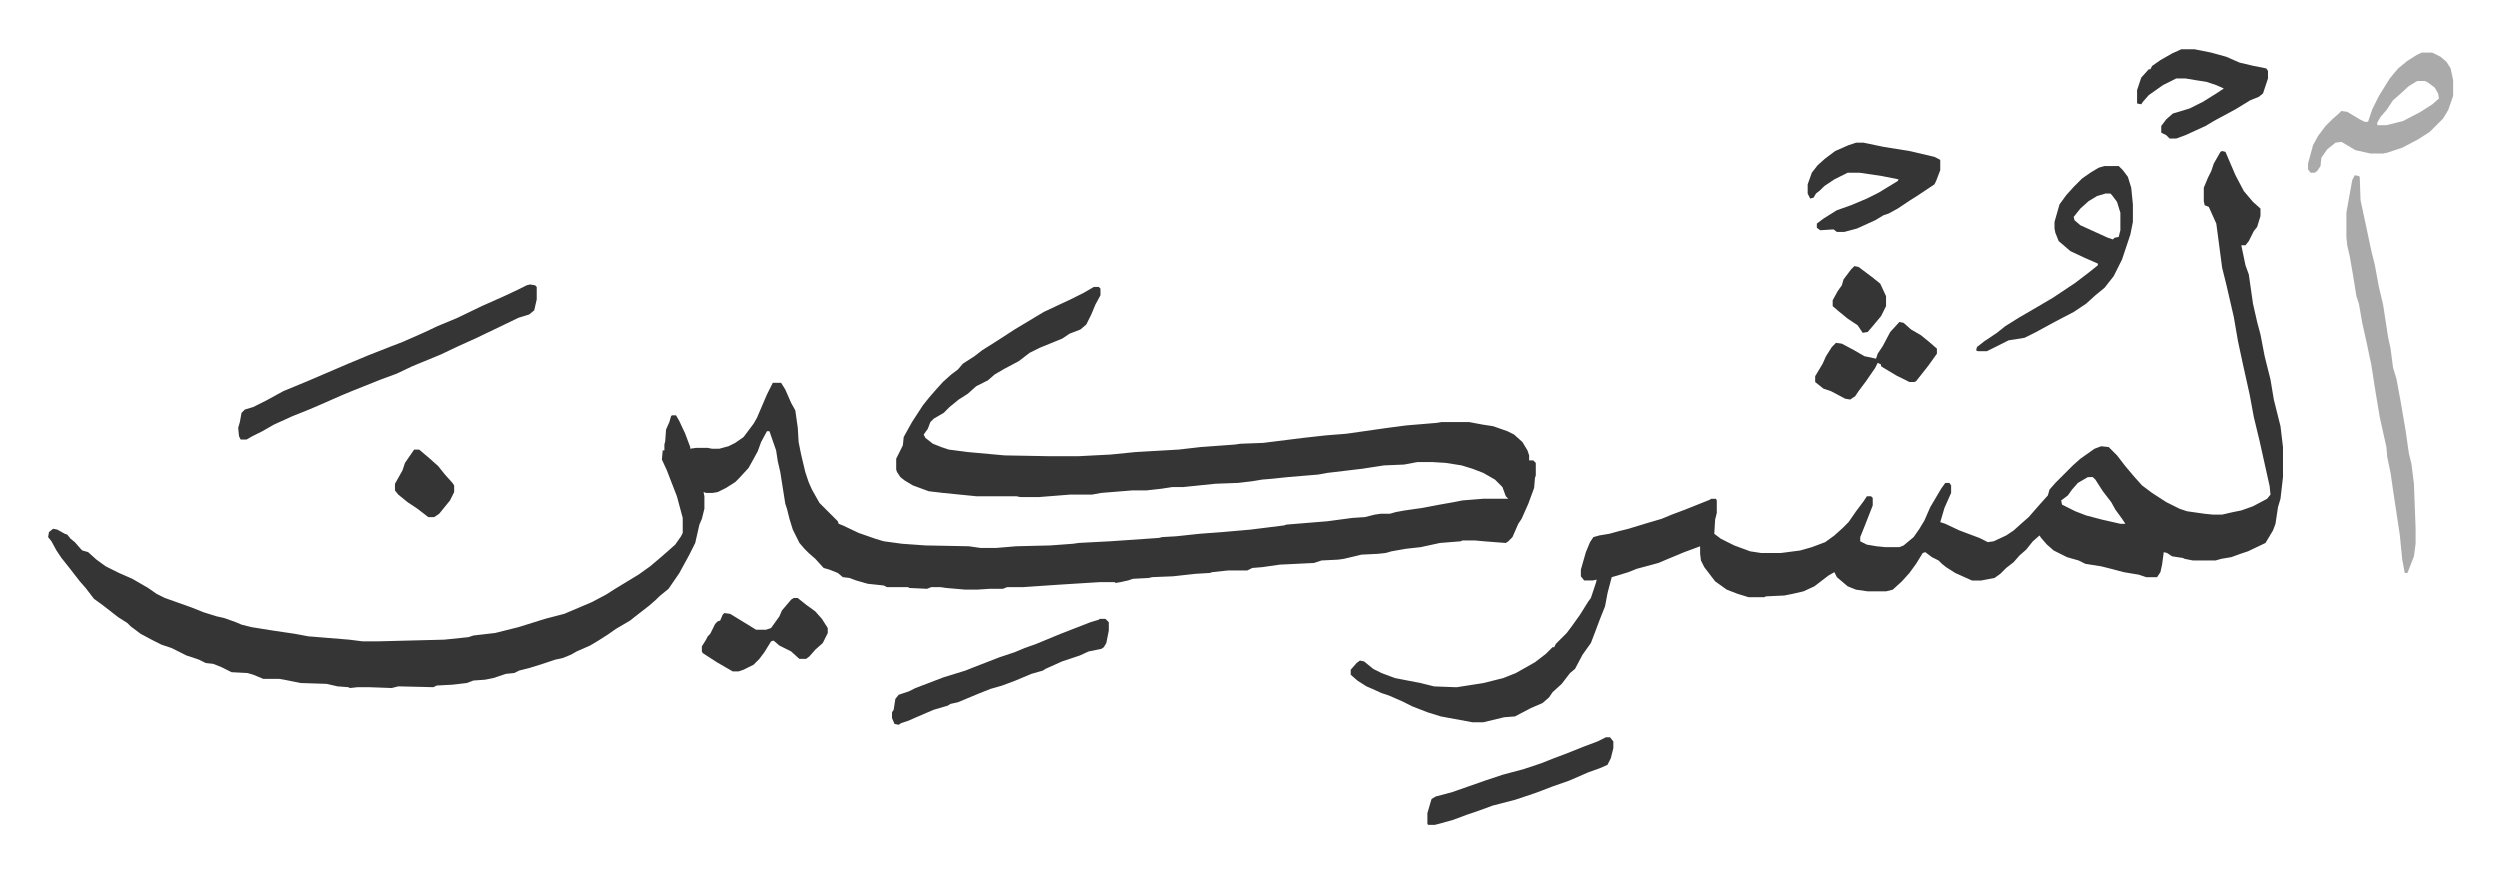
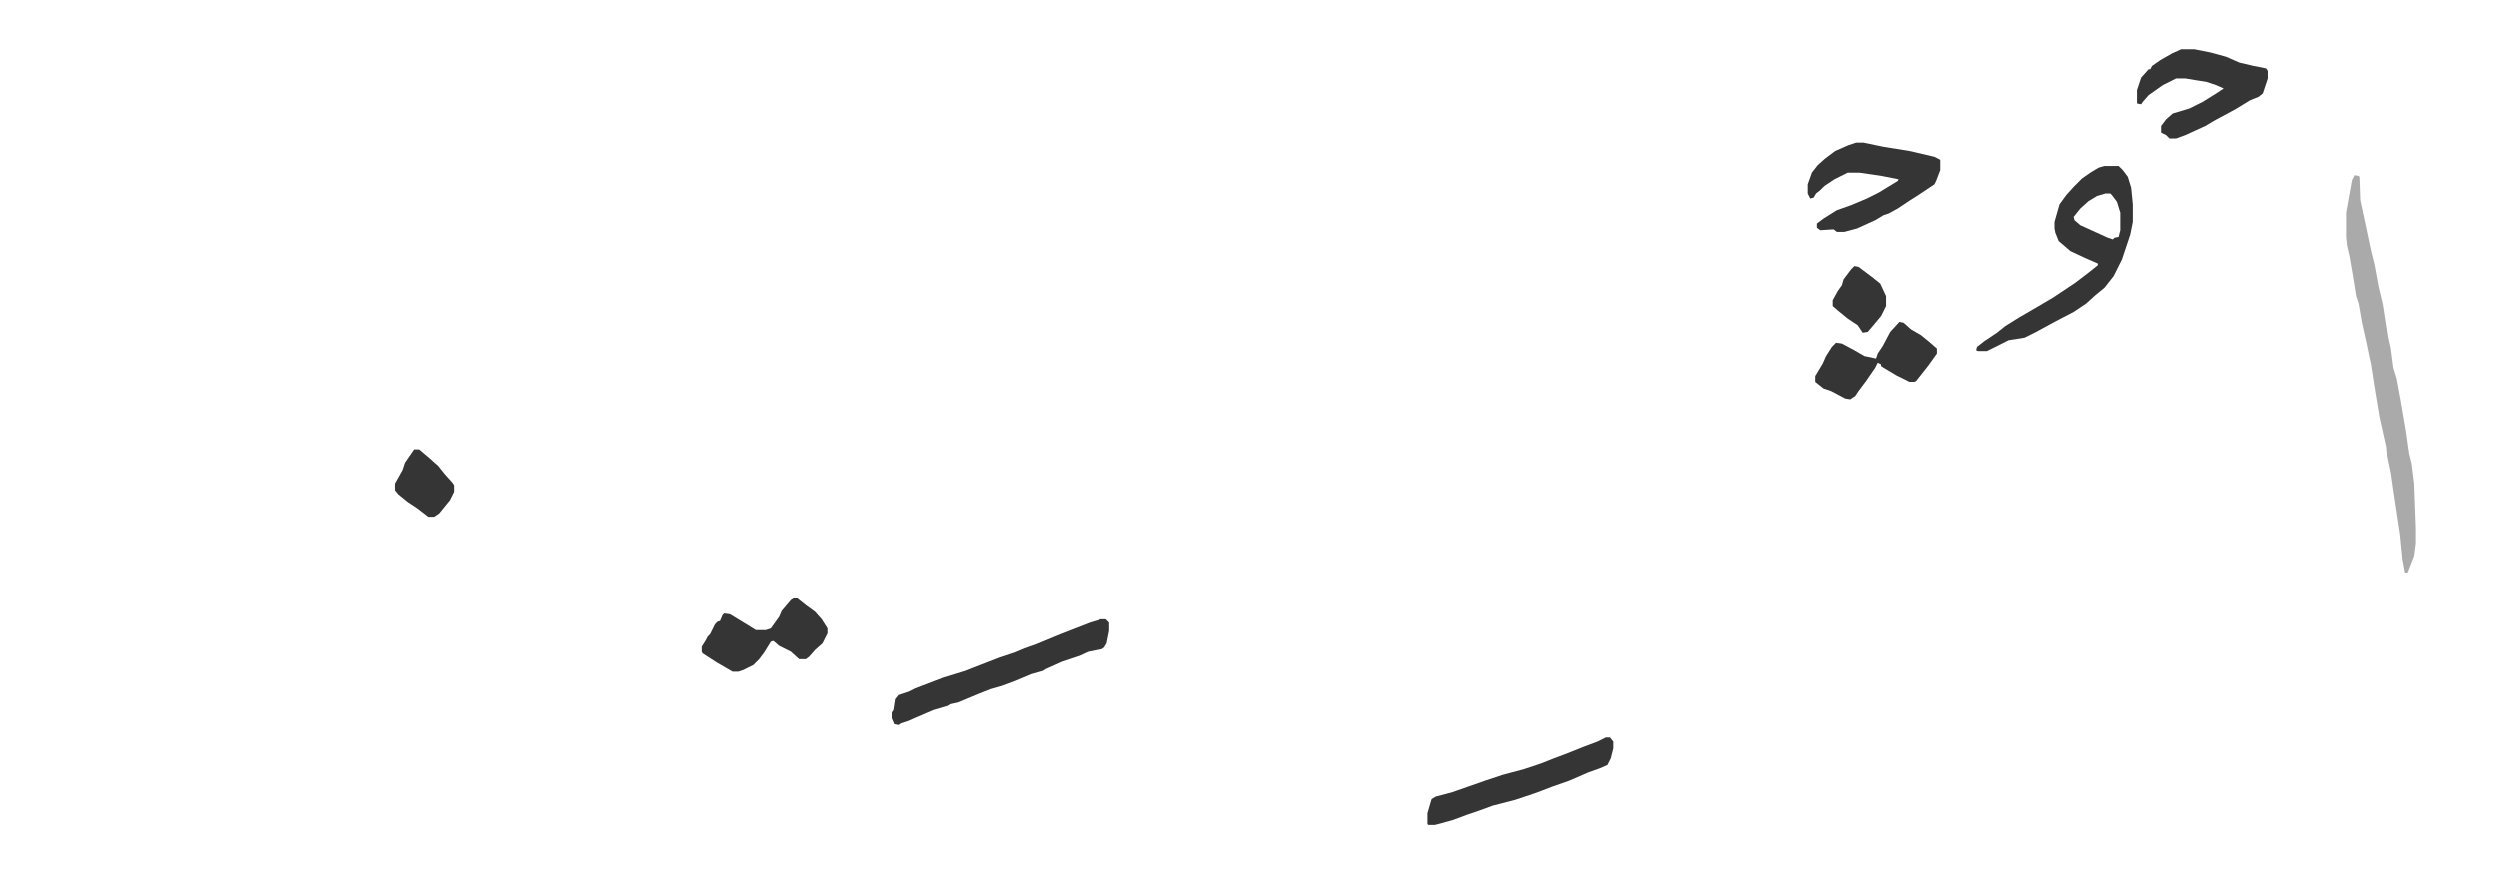
<svg xmlns="http://www.w3.org/2000/svg" viewBox="-57.6 284.9 2997.8 1045.3">
-   <path fill="#353535" id="rule_normal" d="M1254 629h6l2 2v8l-6 11-5 12-6 12-7 6-13 5-9 6-27 11-12 6-13 10-17 9-12 7-8 7-14 7-10 9-11 7-11 9-7 7-12 7-4 4-3 8-5 7 2 4 9 7 10 4 9 3 23 3 44 4 55 1h33l39-2 30-3 52-3 26-3 41-3 7-1 27-1 48-6 27-3 25-2 49-7 23-3 36-3 6-1h33l16 3 13 2 17 6 8 4 10 9 6 10 2 6v6h5l3 3v15l-1 3-1 12-7 19-8 18-4 6-7 16-5 5-3 2-26-2-11-1h-15l-2 1-25 2-23 5-18 2-17 3-7 2-9 1-20 1-21 5-7 1-20 1-9 3-41 2-21 3-12 1-6 3h-23l-19 2-3 1-17 1-27 3-25 1-4 1-19 1-6 2-9 2-6 1-1-1h-18l-48 3-44 3h-19l-5 2h-16l-15 1h-14l-23-2-7-1h-11l-5 2-21-1-2-1h-25l-4-2-19-2-14-4-8-3-8-1-6-5-10-4-7-2-10-11-8-7-5-5-6-7-8-16-4-13-3-12-2-6-6-38-3-13-2-13-8-23h-3l-7 13-4 11-6 11-5 9-11 12-5 5-11 7-10 5-6 1h-8l-3-1 1 5v15l-3 12-3 7-5 22-7 14-12 22-13 19-11 9-4 4-8 7-18 14-5 4-17 10-10 7-11 7-10 6-16 7-7 4-10 4-9 2-15 5-16 5-12 3-6 3-10 1-9 3-6 2-10 2-14 1-8 3-17 2-19 1-4 2-42-1-8 2-27-1h-14l-9 1-2-1-13-1-13-3-31-1-20-4-6-1h-19l-12-5-7-2-19-1-12-6-10-4-9-1-8-4-15-5-18-9-12-4-10-5-15-8-12-9-4-4-11-7-18-14-11-8-10-13-7-8-14-18-8-10-6-9-6-11-4-5 1-6 5-4 5 1 9 5 3 1 4 5 5 4 7 8 2 2 7 2 10 9 11 8 16 8 16 7 19 11 10 7 10 5 31 11 15 6 16 5 9 2 14 5 7 3 12 3 25 4 27 4 16 3 49 4 16 2h19l79-2 29-3 6-2 26-3 28-7 16-5 16-5 23-6 33-14 17-9 11-7 28-17 14-10 13-11 8-7 9-8 7-10 2-4v-18l-7-26-7-18-5-13-6-13 1-11h2v-7l1-4 1-14 4-9 2-7 1-1h5l4 7 7 15 6 16v2l7-1h14l5 1h9l11-3 8-4 10-7 12-16 4-7 12-28 7-14h10l5 8 7 16 5 9 3 21 1 17 3 15 5 21 4 12 4 9 9 16 17 17 5 5 1 3 5 2 19 9 20 7 10 3 22 3 28 2 52 1 14 2h19l24-2 41-1 27-2 7-1 38-2 58-4 4-1 17-1 28-3 27-2 34-3 40-5 3-1 49-4 30-4 15-1 12-3 7-1h11l7-2 11-2 21-3 21-4 17-3 10-2 25-2h30l-3-3-4-11-9-9-14-8-13-5-13-4-19-3-16-1h-18l-16 3-24 1-26 4-42 5-11 2-36 3-19 2-12 1-12 2-17 2-27 1-39 4h-13l-13 2-18 2h-17l-37 3-11 2h-26l-38 3h-22l-5-1h-48l-40-4-17-2-19-7-10-6-5-4-4-6-1-3v-13l8-16 1-10 10-18 13-20 8-10 7-8 9-10 10-9 8-6 6-7 14-9 9-7 19-12 20-13 25-15 10-6 17-8 15-7 16-8zm1353-163 4 1 12 28 10 19 11 13 9 8v9l-4 13-4 5-6 12-4 5h-5l5 24 4 11 5 35 5 22 4 15 5 26 7 28 4 24 8 32 3 25v36l-3 26-3 10-3 20-3 8-9 15-21 10-9 3-11 4-12 2-7 2h-27l-10-2-2-1-13-2-6-4-4-1-2 15-2 9-4 6h-13l-9-3-18-3-15-4-12-3-19-3-8-4-14-4-16-8-8-7-7-8-2-3-8 7-4 5-4 5-8 7-7 8-9 7-7 7-7 5-16 3h-11l-20-9-11-7-5-4-4-4-8-4-8-6-3 1-8 13-8 11-9 10-11 10-8 2h-22l-14-2-10-4-13-11-3-6-7 4-17 13-13 6-13 3-10 2-22 1-2 1h-19l-13-4-13-5-14-10-13-17-4-8-1-8v-9l-19 7-24 10-7 3-26 7-10 4-13 4-7 2-5 19-3 16-6 15-6 16-5 13-10 14-9 17-6 5-10 13-11 10-4 6-8 7-14 6-19 10-13 1-25 6h-13l-38-7-16-5-18-7-12-6-16-7-9-3-11-5-7-3-11-7-8-7v-6l7-8 4-3 5 1 11 9 10 5 16 6 31 6 16 4 27 1 32-5 24-6 15-6 23-13 13-10 8-8h2l2-4 13-13 6-8 10-14 10-16 3-4 4-12 2-6 1-4-5 1h-10l-4-5v-8l6-21 5-12 4-6 7-2 12-2 11-3 12-3 23-7 17-5 12-5 16-6 20-8 10-4 1-1h6l1 2v15l-2 8-1 17 8 6 16 8 19 7 13 2h24l23-3 14-4 16-6 11-8 10-9 7-7 9-13 9-12 4-6h5l2 2v9l-9 23-4 10-2 5v5l8 4 12 2 10 1h17l5-2 12-10 7-10 6-10 7-16 13-22 5-7h5l2 3v9l-8 18-5 17 6 2 17 8 24 9 10 5 7-1 15-7 9-6 10-9 8-7 7-8 7-8 9-10 2-7 7-8 16-16 5-5 9-8 17-12 8-3 9 1 10 10 10 13 11 13 9 10 12 9 17 11 16 8 9 3 21 3 10 1h11l13-3 10-2 14-5 17-9 4-5-1-10-6-27-6-27-7-29-5-27-8-36-6-28-5-29-9-39-5-20-5-38-2-15-9-20-5-2-1-5v-16l5-12 4-8 3-9 8-14zm-161 391-12 7-7 8-5 7-8 6 1 5 16 8 13 5 19 5 22 5h6l-4-6-8-11-5-9-10-13-9-14-3-3zM578 626l6 1 2 2v15l-3 13-6 5-13 4-29 14-23 11-20 9-21 10-34 14-19 9-19 7-20 8-15 6-12 5-25 11-14 6-20 8-22 10-14 8-12 6-7 4h-7l-2-4-1-10 2-7 2-11 4-4 10-3 16-8 20-11 29-12 49-21 24-10 28-11 13-5 25-11 17-8 24-10 29-14 27-12 17-8 10-5z" />
  <path fill="#aaa" id="rule_hamzat_wasl" d="m2766 495 5 1 1 1 1 28 6 28 7 33 4 16 5 27 5 21 6 39 3 14 3 23 4 13 5 27 6 35 4 28 3 12 3 24 2 53v19l-2 15-7 18-1 2h-3l-3-16-3-30-8-53-3-21-4-19-1-12-8-36-5-30-5-32-5-24-6-27-4-23-3-9-4-25-4-23-3-13-1-10v-29l3-17 4-22z" />
  <path fill="#353535" id="rule_normal" d="M2466 484h17l5 5 6 8 4 13 2 20v21l-3 15-10 30-10 20-11 14-11 9-11 10-15 10-23 12-22 12-14 7-19 3-26 13h-11l-2-1 1-4 9-7 15-10 10-8 16-10 24-14 17-10 27-18 17-13 10-8v-2l-16-7-17-8-14-12-4-10-1-5v-8l6-21 8-11 9-10 10-10 10-7 10-6zm1 33-10 3-10 6-10 9-8 10 1 4 7 6 33 15 6 2 2-2 5-1 2-8v-21l-4-13-6-8-2-2z" />
-   <path fill="#aaa" id="rule_hamzat_wasl" d="M2846 348h13l10 5 7 6 5 8 3 14v19l-6 17-6 10-16 16-14 9-19 10-18 6-5 1h-15l-18-4-17-10-7 1-10 8-7 10-1 10-4 6-3 2h-5l-3-4v-7l6-22 6-11 9-12 8-8 8-7 3-3 7 1 15 9 6 3h4l5-15 8-16 13-21 10-12 11-9 11-7zm-5 34-10 6-12 11-7 6-8 12-7 8-4 7v3h11l20-5 21-11 14-9 8-7-1-6-4-7-8-6-4-2z" />
  <path fill="#353535" id="rule_normal" d="M1261 1027h7l4 4v10l-3 15-3 5-3 2-15 3-11 5-21 7-20 9-3 2-14 4-19 8-16 6-14 4-15 6-24 10-9 2-3 2-17 5-21 9-9 4-9 3-3 2-5-1-3-7v-7l2-3 2-13 4-5 12-4 8-4 34-13 26-8 10-4 31-12 18-6 12-5 14-5 29-12 36-14 10-3zm907-571h9l24 5 31 5 30 7 6 3 1 1v12l-5 13-2 4-21 14-8 5-15 10-11 6-6 2-10 6-22 10-15 4h-9l-4-3-16 1-4-3v-5l8-6 16-10 17-6 19-8 14-7 23-14 1-2-20-4-27-4h-14l-16 8-12 8-5 5-5 4-3 5-4 1-3-6v-11l5-14 7-9 9-8 12-9 16-7zm390-112h16l20 4 18 5 16 7 17 4 15 3 2 3v9l-6 18-5 4-10 4-18 11-26 14-10 6-24 11-11 4h-8l-4-4-6-3v-8l6-8 8-7 20-6 16-8 16-10 9-6-9-4-12-4-13-2-12-2h-11l-16 8-17 12-7 8-2 3-5-1v-16l5-15 9-10h2l2-4 10-7 14-8zm-690 825h5l4 5v8l-3 12-4 8-9 4-14 5-23 10-20 7-13 5-8 3-24 8-27 7-8 3-14 5-9 3-16 6-18 5-4 1h-8l-1-1v-13l5-17 5-3 19-5 40-14 21-7 26-7 21-7 15-6 16-6 20-8 16-6zm-974-167h5l10 8 11 8 8 9 7 11v6l-6 12-9 8-7 8-4 3h-8l-10-9-14-7-7-6-3 1-8 13-6 8-7 7-12 6-6 2h-7l-19-11-17-11-1-2v-6l5-8 2-4 3-3 6-12 3-3 3-1 3-7 2-2 7 1 18 11 13 8h12l6-2 10-14 3-7 11-13zm1326-331 5 1 9 8 12 7 11 9 8 7v6l-10 14-11 14-4 5-2 1h-6l-16-8-15-9-3-2v-2l-4-2-3 6-11 16-9 12-4 6-6 4-6-1-17-9-9-3-10-8v-7l9-15 4-9 7-11 5-5 7 1 15 8 12 7 14 3 2-6 6-9 9-17zM439 824h6l13 11 10 9 8 10 9 10 2 3v8l-5 10-13 16-6 4h-7l-13-10-12-8-11-9-4-5v-8l9-16 3-9zm1727-220 5 1 16 12 10 8 7 15v12l-6 12-10 12-6 7-6 1-6-9-12-8-11-9-7-6v-7l6-11 5-7 2-7 9-12z" />
</svg>